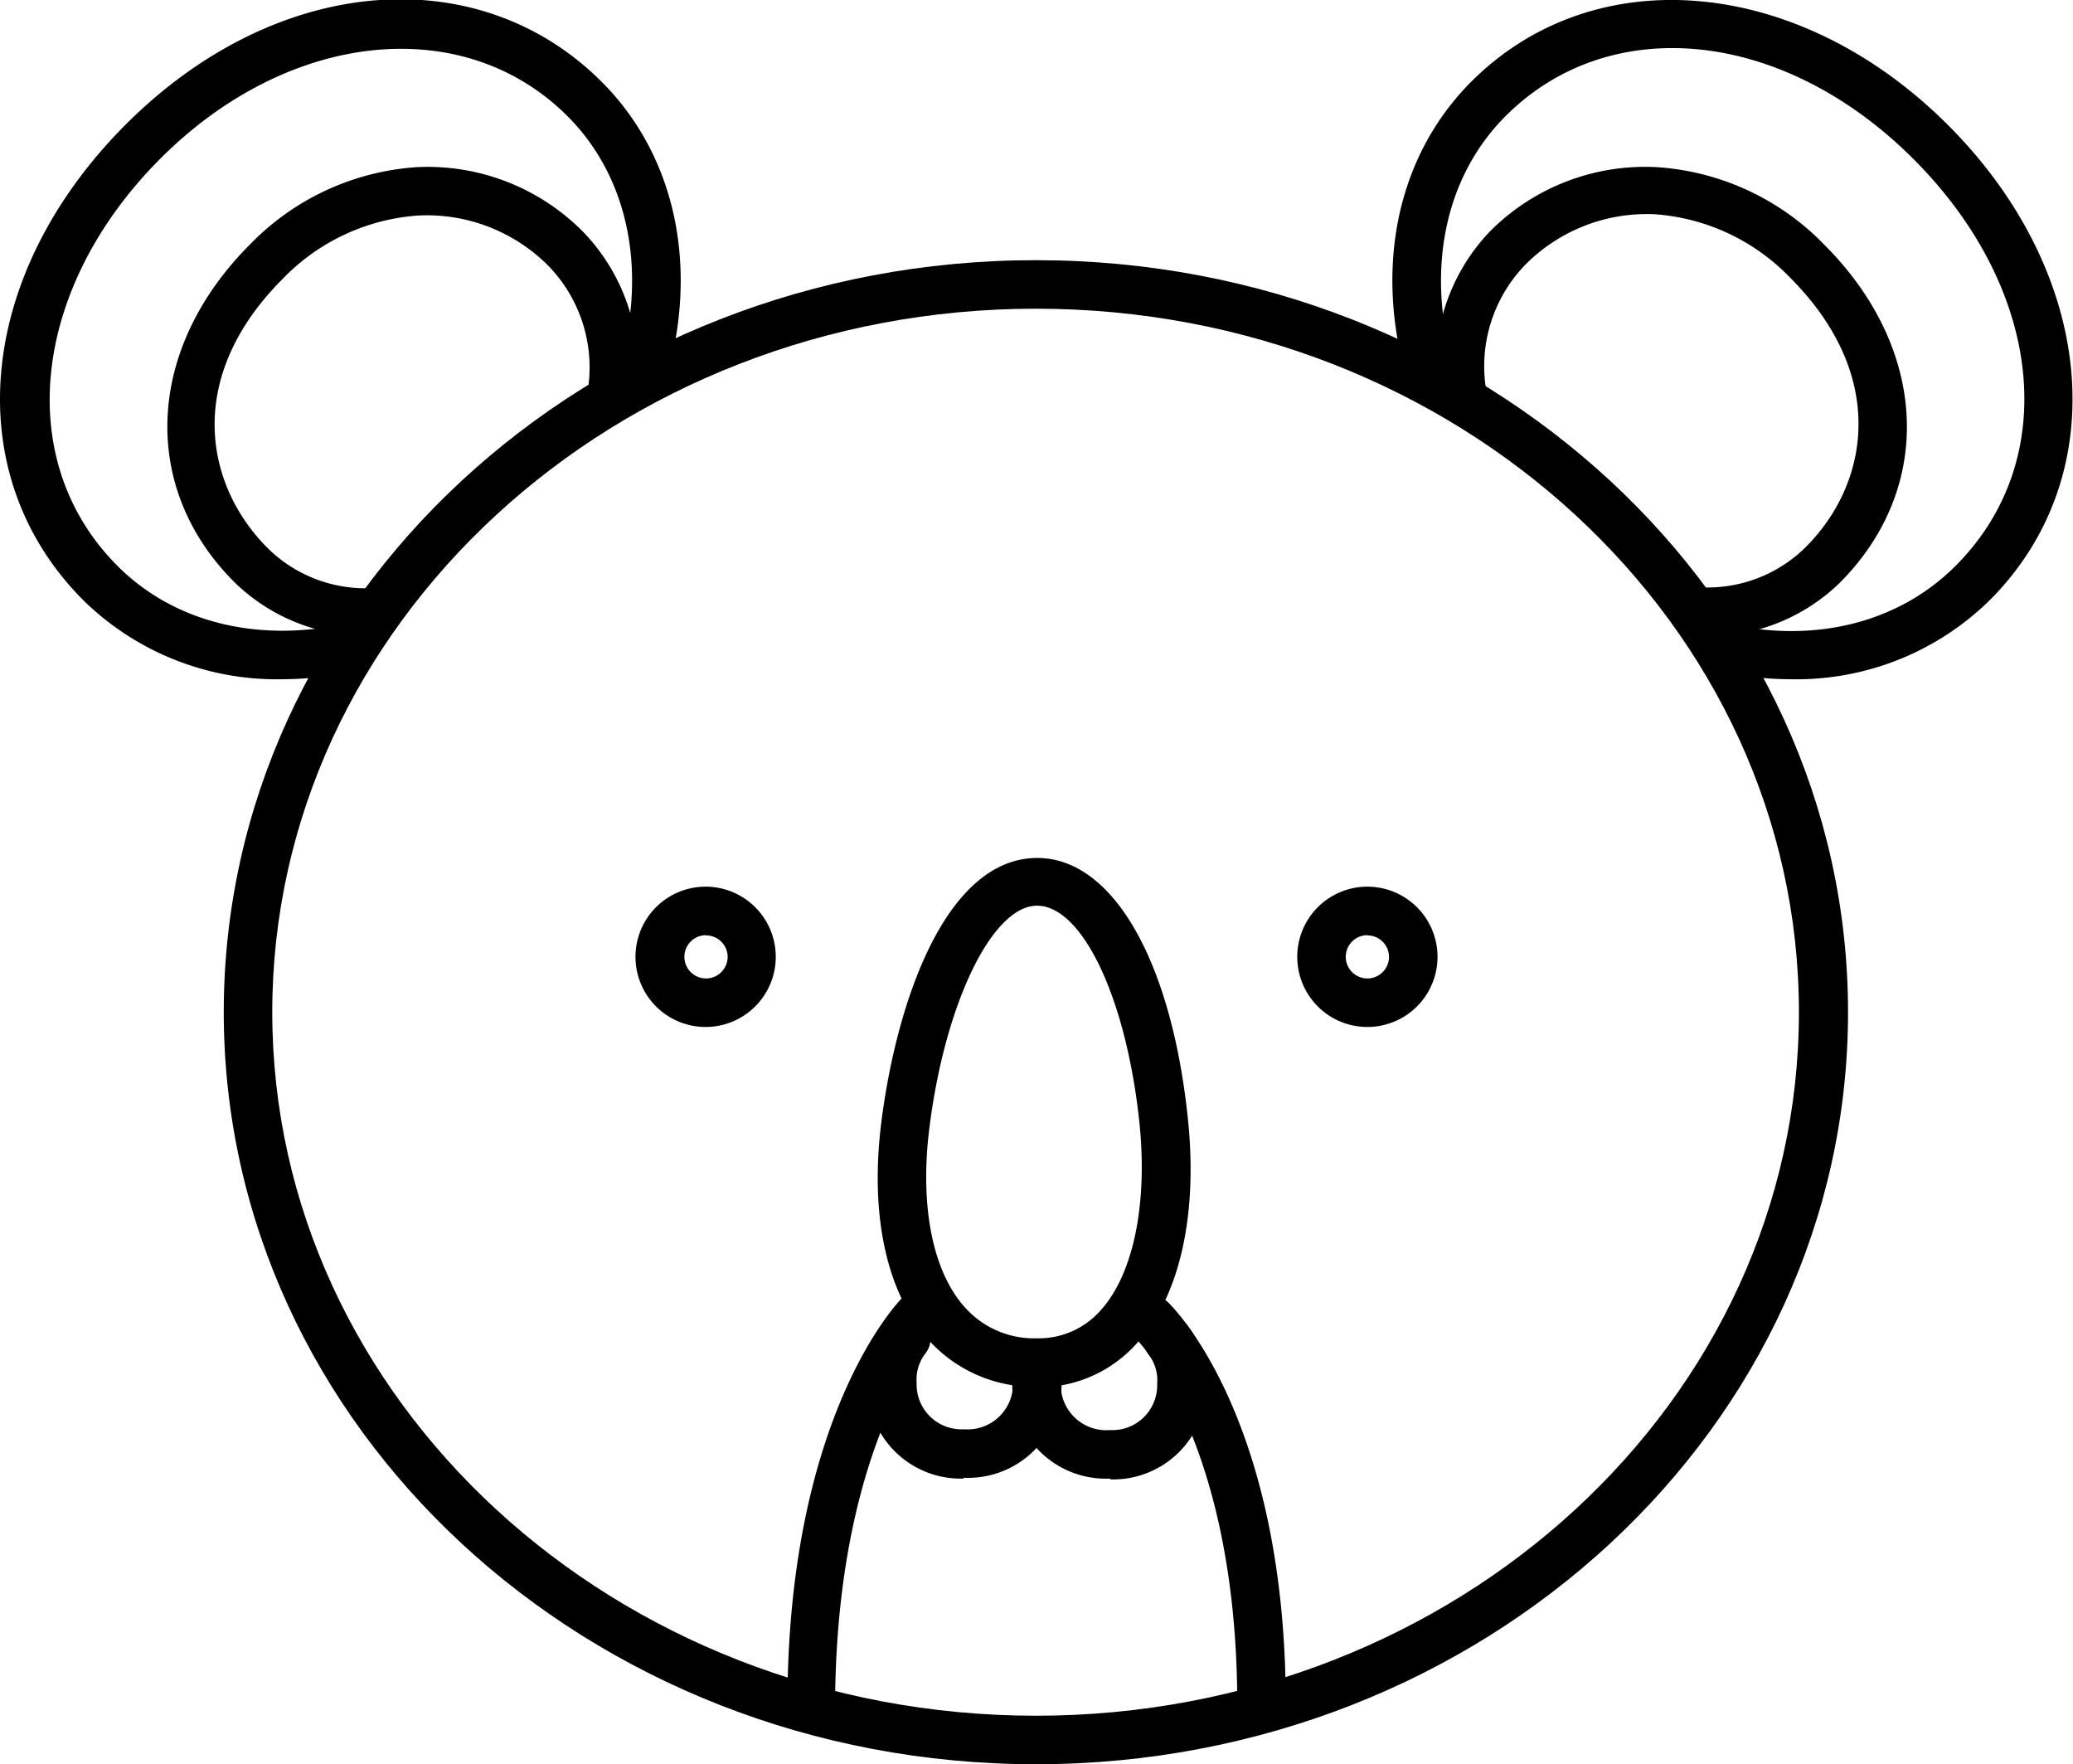
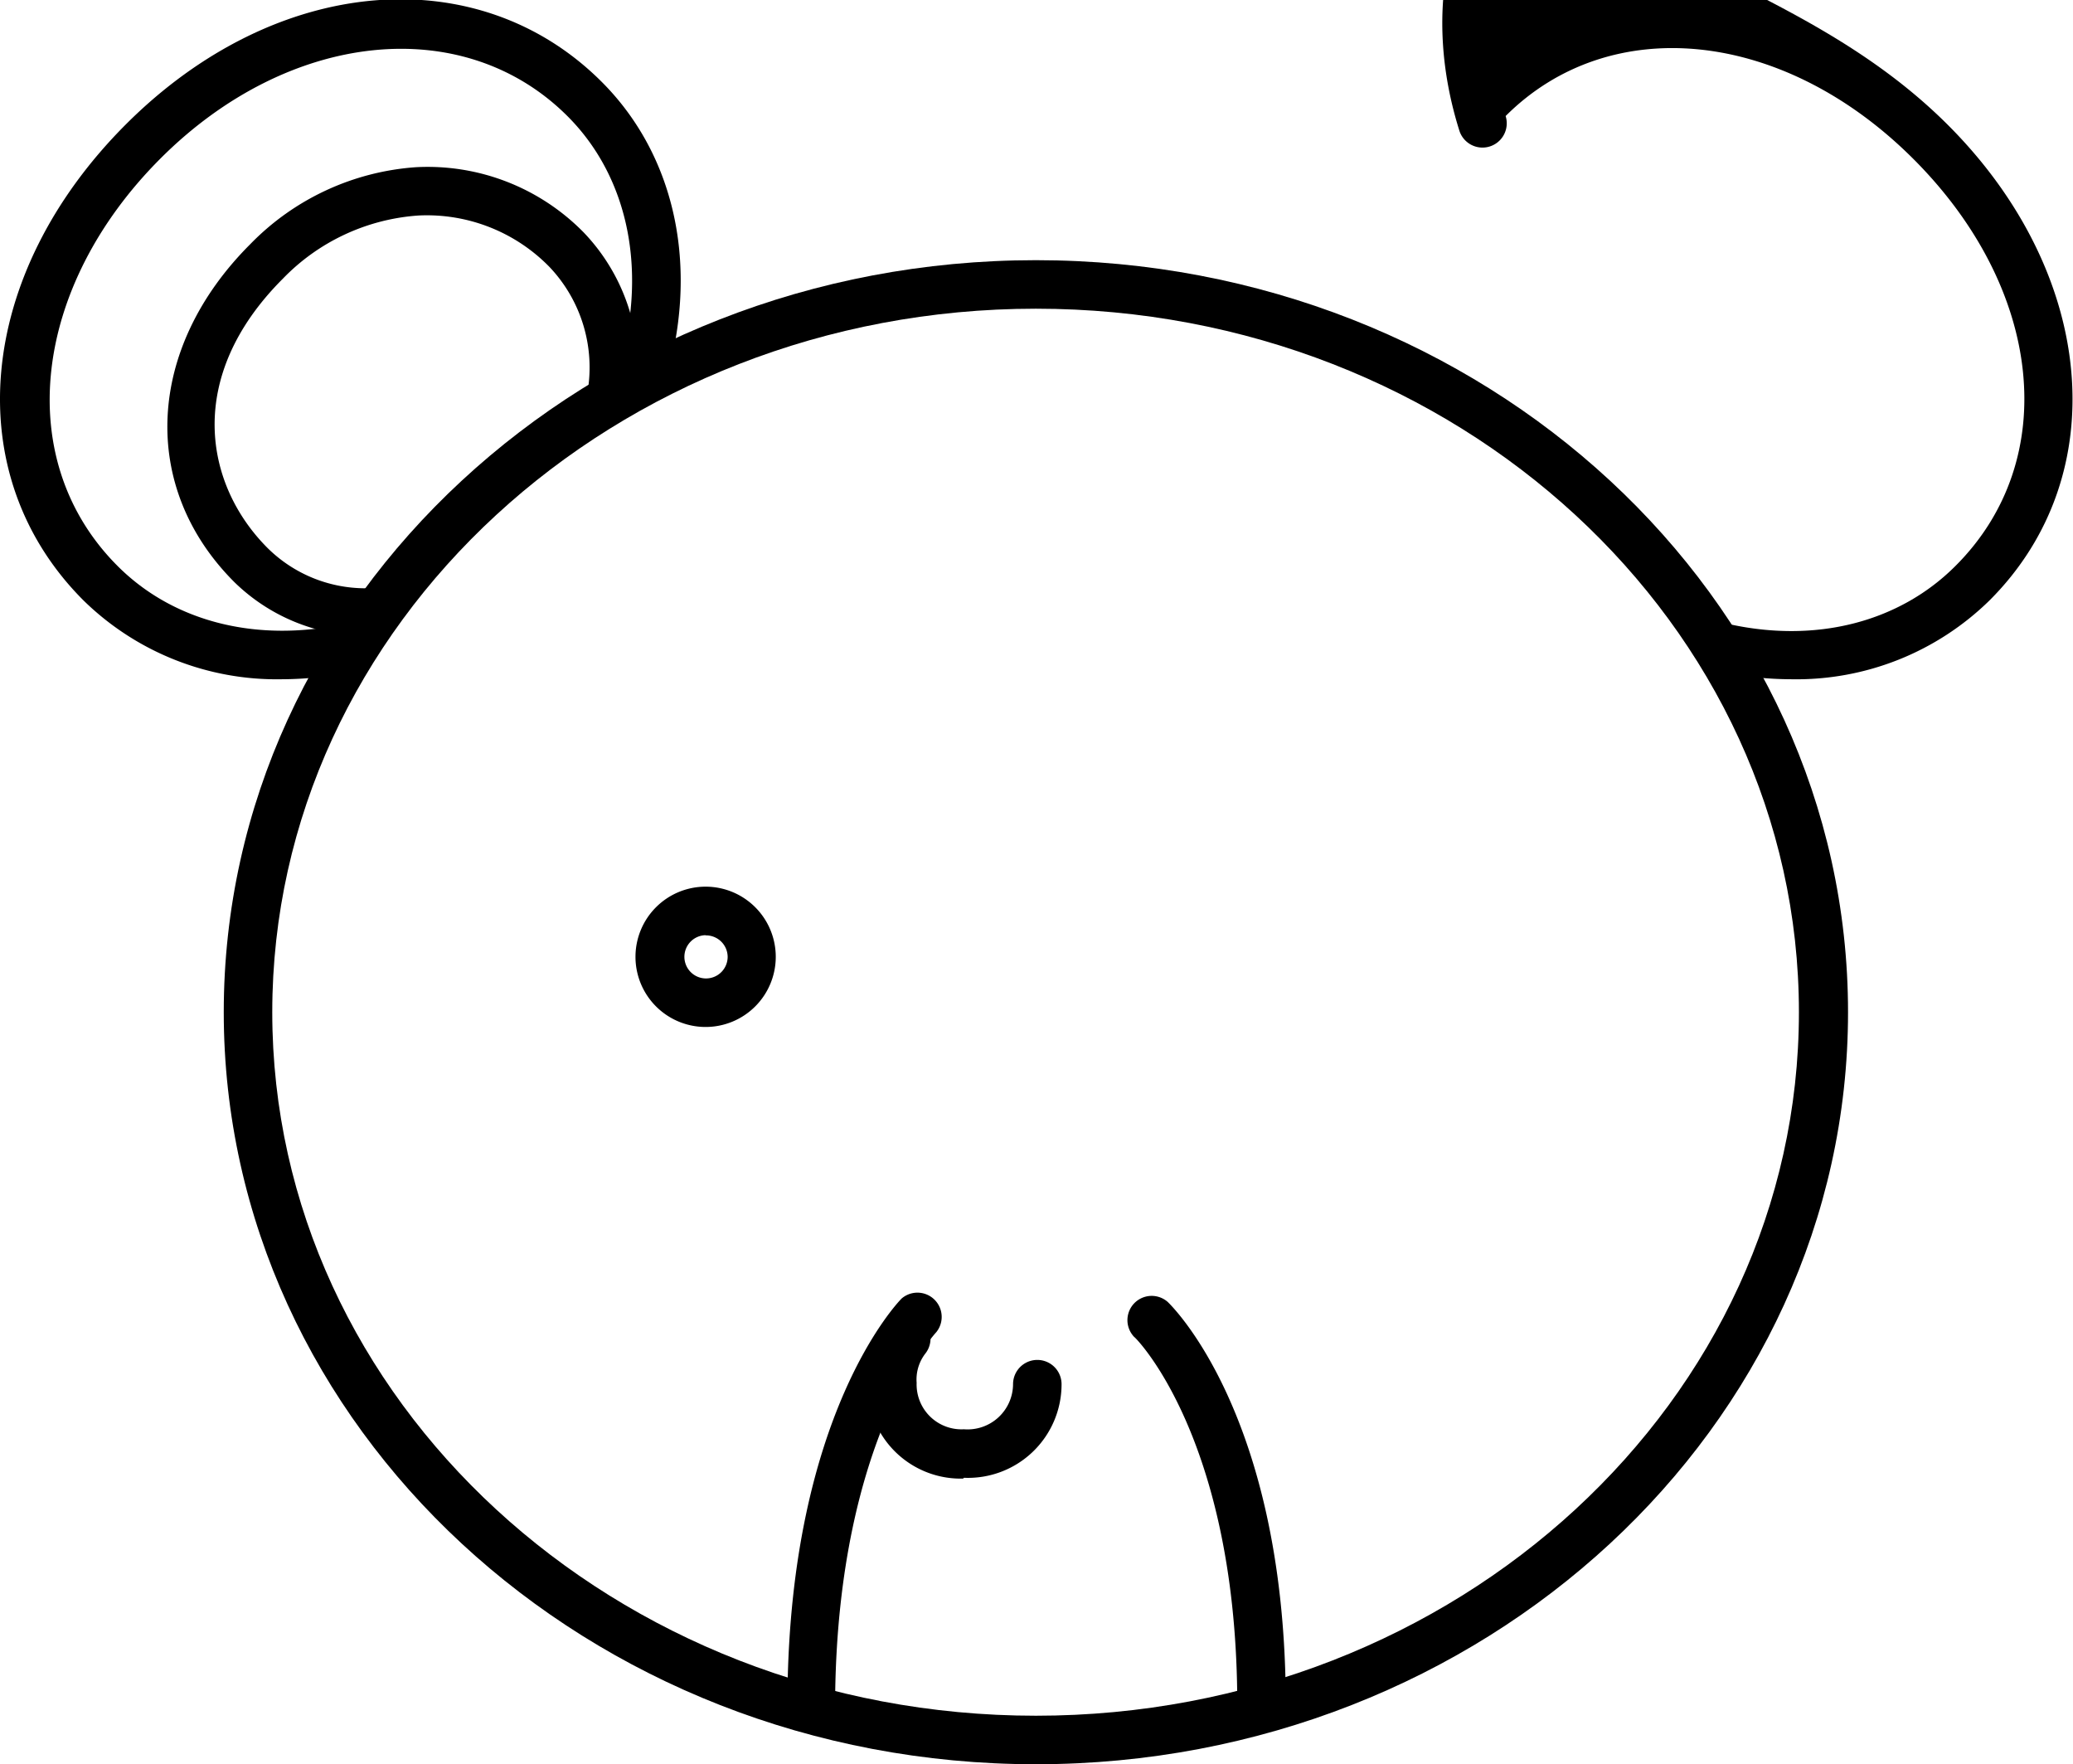
<svg xmlns="http://www.w3.org/2000/svg" viewBox="0 0 102.56 87.27">
  <defs>
    <style>.cls-1{fill:none;}.cls-2{clip-path:url(#clip-path);}</style>
    <clipPath id="clip-path" transform="translate(0 -0.73)">
      <rect class="cls-1" y="0.16" width="102.96" height="88.8" />
    </clipPath>
  </defs>
  <title>Ресурс 47</title>
  <g id="Слой_2" data-name="Слой 2">
    <g id="Слой_1-2" data-name="Слой 1">
      <g class="cls-2">
        <path d="M51.25,88C29.09,88,11.07,71.31,11.07,50.8s18-37.2,40.18-37.2S91.43,30.29,91.43,50.8,73.4,88,51.25,88Zm0-72C30.42,16,13.47,31.61,13.47,50.8S30.42,85.6,51.25,85.6,89,70,89,50.8,72.08,16,51.25,16Zm0,0" transform="translate(0 -0.73)" />
        <path d="M13.95,34.33a13.67,13.67,0,0,1-9.82-3.9C-2.09,24.21-1.2,14.31,6.23,6.88s17.43-8.21,23.54-2.1c3.73,3.73,4.88,9.39,3.06,15.15a1.2,1.2,0,1,1-2.29-.72c1.54-4.89.62-9.65-2.46-12.73C22.93,1.33,14.27,2.23,7.93,8.58S.59,23.5,5.82,28.73c2.77,2.77,6.89,3.81,11.31,2.85a1.2,1.2,0,1,1,.51,2.34,17.55,17.55,0,0,1-3.69.41Zm0,0" transform="translate(0 -0.73)" />
      </g>
      <path d="M18.05,32.19h0a9.35,9.35,0,0,1-6.45-2.66c-4.7-4.69-4.38-11.56.77-16.71A12.66,12.66,0,0,1,20.59,9a10.81,10.81,0,0,1,8.29,3.23,9.67,9.67,0,0,1,2.56,8.25,1.2,1.2,0,0,1-2.38-.32,7.22,7.22,0,0,0-1.88-6.23,8.47,8.47,0,0,0-6.47-2.54A10.3,10.3,0,0,0,14,14.51c-4.87,4.86-3.89,10.19-.77,13.32a6.88,6.88,0,0,0,4.82,2,1.2,1.2,0,0,1,0,2.4Zm0,0" transform="translate(0 -0.73)" />
      <path d="M34.91,51.53a3.47,3.47,0,1,1,3.47-3.47,3.47,3.47,0,0,1-3.47,3.47Zm0-4.54A1.07,1.07,0,1,0,36,48.06,1.07,1.07,0,0,0,34.91,47Zm0,0" transform="translate(0 -0.73)" />
      <path d="M47.65,73.87a4.61,4.61,0,0,1-4.73-4.7,4.47,4.47,0,0,1,1-3,1.2,1.2,0,0,1,1.88,1.49,2.1,2.1,0,0,0-.45,1.47,2.22,2.22,0,0,0,2.34,2.3,2.25,2.25,0,0,0,2.43-2.23,1.2,1.2,0,1,1,2.4,0,4.63,4.63,0,0,1-4.83,4.63Zm0,0" transform="translate(0 -0.73)" />
      <g class="cls-2">
        <path d="M40.15,85.7h0a1.2,1.2,0,0,1-1.19-1.21c.15-13.78,5.42-19.3,5.65-19.53a1.2,1.2,0,0,1,1.71,1.67c-.06.07-4.82,5.19-5,17.88a1.2,1.2,0,0,1-1.2,1.19Zm0,0" transform="translate(0 -0.73)" />
-         <path d="M88.62,34.33a17.35,17.35,0,0,1-3.69-.41,1.2,1.2,0,1,1,.51-2.34c4.41,1,8.53-.08,11.3-2.85C102,23.49,101.09,15,94.64,8.57s-15-7.25-20.15-2.1c-3.09,3.09-4,7.85-2.47,12.73a1.2,1.2,0,0,1-2.29.72c-1.81-5.76-.67-11.42,3.06-15.15C78.9-1.34,89-.43,96.34,6.88s8.31,17.33,2.1,23.54a13.65,13.65,0,0,1-9.82,3.91Zm0,0" transform="translate(0 -0.73)" />
+         <path d="M88.62,34.33a17.35,17.35,0,0,1-3.69-.41,1.2,1.2,0,1,1,.51-2.34c4.41,1,8.53-.08,11.3-2.85C102,23.49,101.09,15,94.64,8.57s-15-7.25-20.15-2.1a1.2,1.2,0,0,1-2.29.72c-1.81-5.76-.67-11.42,3.06-15.15C78.9-1.34,89-.43,96.34,6.88s8.31,17.33,2.1,23.54a13.65,13.65,0,0,1-9.82,3.91Zm0,0" transform="translate(0 -0.73)" />
      </g>
-       <path d="M84.52,32.19a1.2,1.2,0,0,1,0-2.4,6.9,6.9,0,0,0,4.82-2c3.12-3.12,4.09-8.45-.77-13.32a10.3,10.3,0,0,0-6.68-3.14,8.45,8.45,0,0,0-6.47,2.54,7.21,7.21,0,0,0-1.88,6.23,1.2,1.2,0,1,1-2.38.32,9.67,9.67,0,0,1,2.56-8.25A10.83,10.83,0,0,1,82,9a12.68,12.68,0,0,1,8.26,3.84c5.14,5.14,5.46,12,.77,16.71a9.37,9.37,0,0,1-6.46,2.66Zm0,0" transform="translate(0 -0.73)" />
-       <path d="M67.65,51.53a3.47,3.47,0,1,1,3.47-3.47,3.47,3.47,0,0,1-3.47,3.47Zm0-4.54a1.07,1.07,0,1,0,1.07,1.07A1.07,1.07,0,0,0,67.65,47Zm0,0" transform="translate(0 -0.73)" />
-       <path d="M54.91,73.87a4.63,4.63,0,0,1-4.83-4.63,1.2,1.2,0,1,1,2.4,0,2.25,2.25,0,0,0,2.43,2.23,2.22,2.22,0,0,0,2.34-2.3,2.08,2.08,0,0,0-.45-1.47,1.2,1.2,0,0,1,1.88-1.49,4.46,4.46,0,0,1,1,3,4.61,4.61,0,0,1-4.73,4.7Zm0,0" transform="translate(0 -0.73)" />
      <path d="M62.41,85.7a1.2,1.2,0,0,1-1.2-1.19c-.14-12.68-5-17.6-5.1-17.65a1.2,1.2,0,0,1,1.66-1.73c.23.22,5.69,5.56,5.84,19.36a1.2,1.2,0,0,1-1.19,1.21Zm0,0" transform="translate(0 -0.73)" />
-       <path d="M51.31,69.33A7,7,0,0,1,45.93,67c-2.06-2.33-2.89-6.11-2.34-10.65.75-6.08,3.21-13.18,7.73-13.18,3.73,0,6.66,5.09,7.46,13,.48,4.72-.44,8.74-2.53,11a6.47,6.47,0,0,1-4.94,2.18Zm0-23.8c-2.23,0-4.58,4.87-5.34,11.08-.46,3.79.17,7,1.75,8.77a4.58,4.58,0,0,0,3.59,1.55,4.07,4.07,0,0,0,3.15-1.39c1.6-1.77,2.32-5.21,1.92-9.19-.63-6.17-2.81-10.82-5.08-10.82Zm0,0" transform="translate(0 -0.73)" />
    </g>
  </g>
</svg>